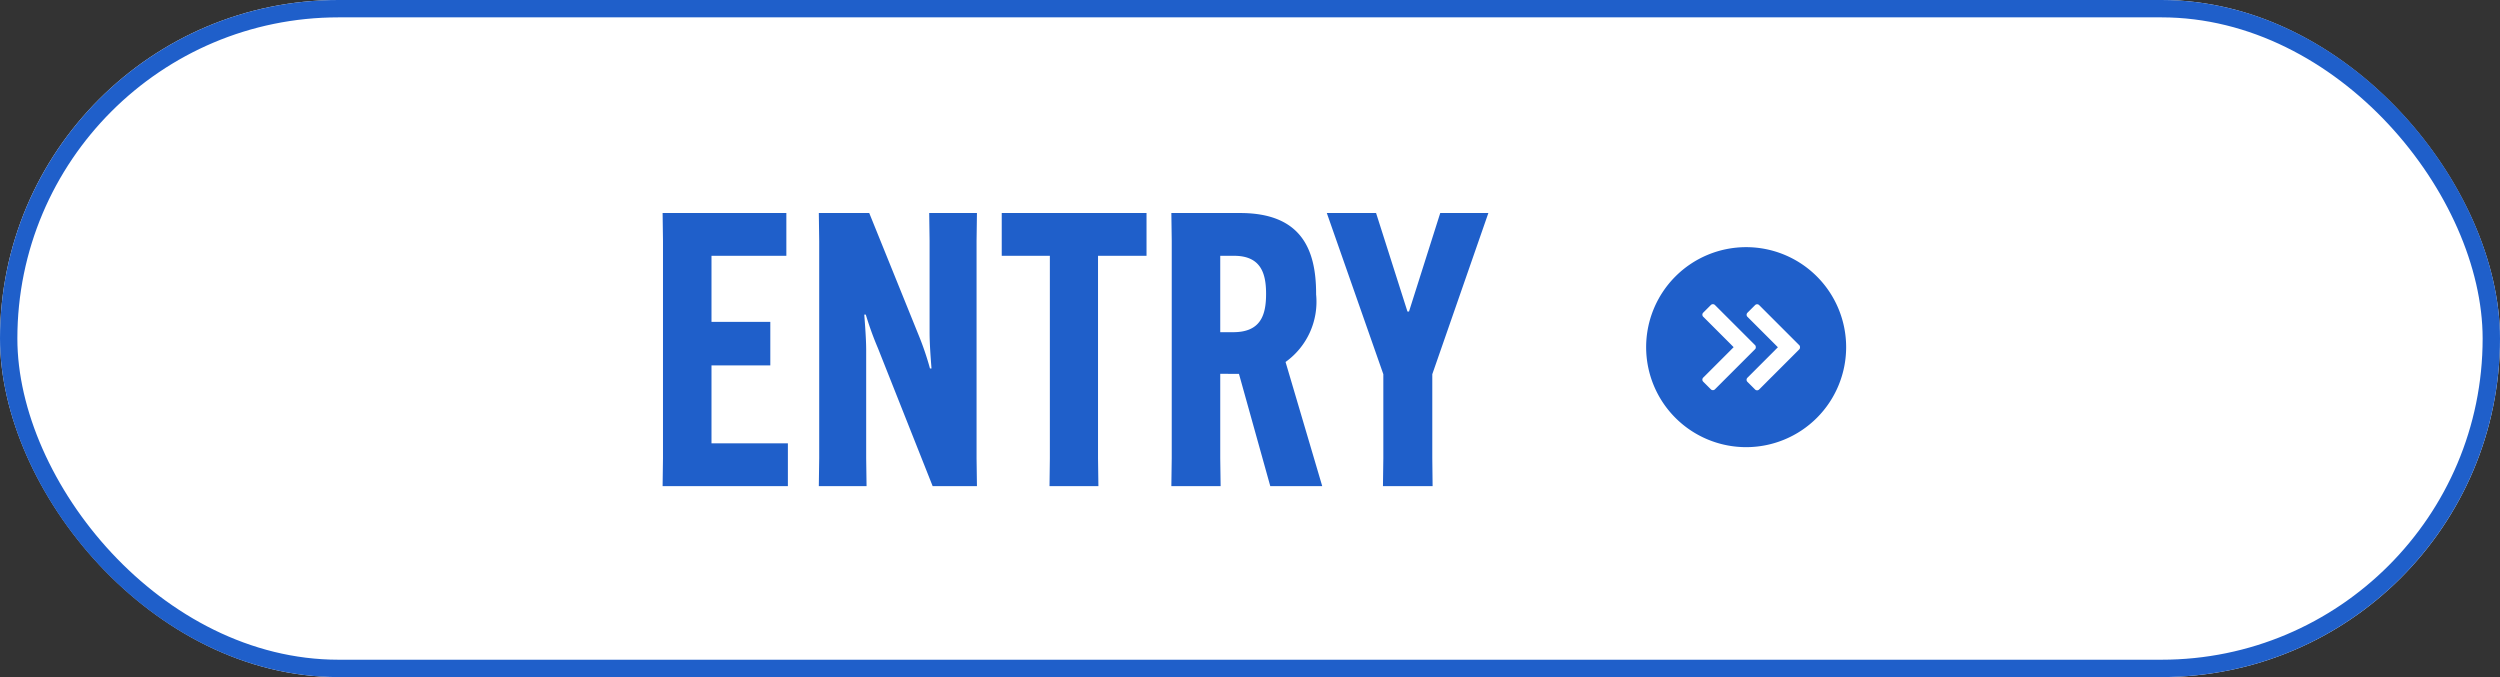
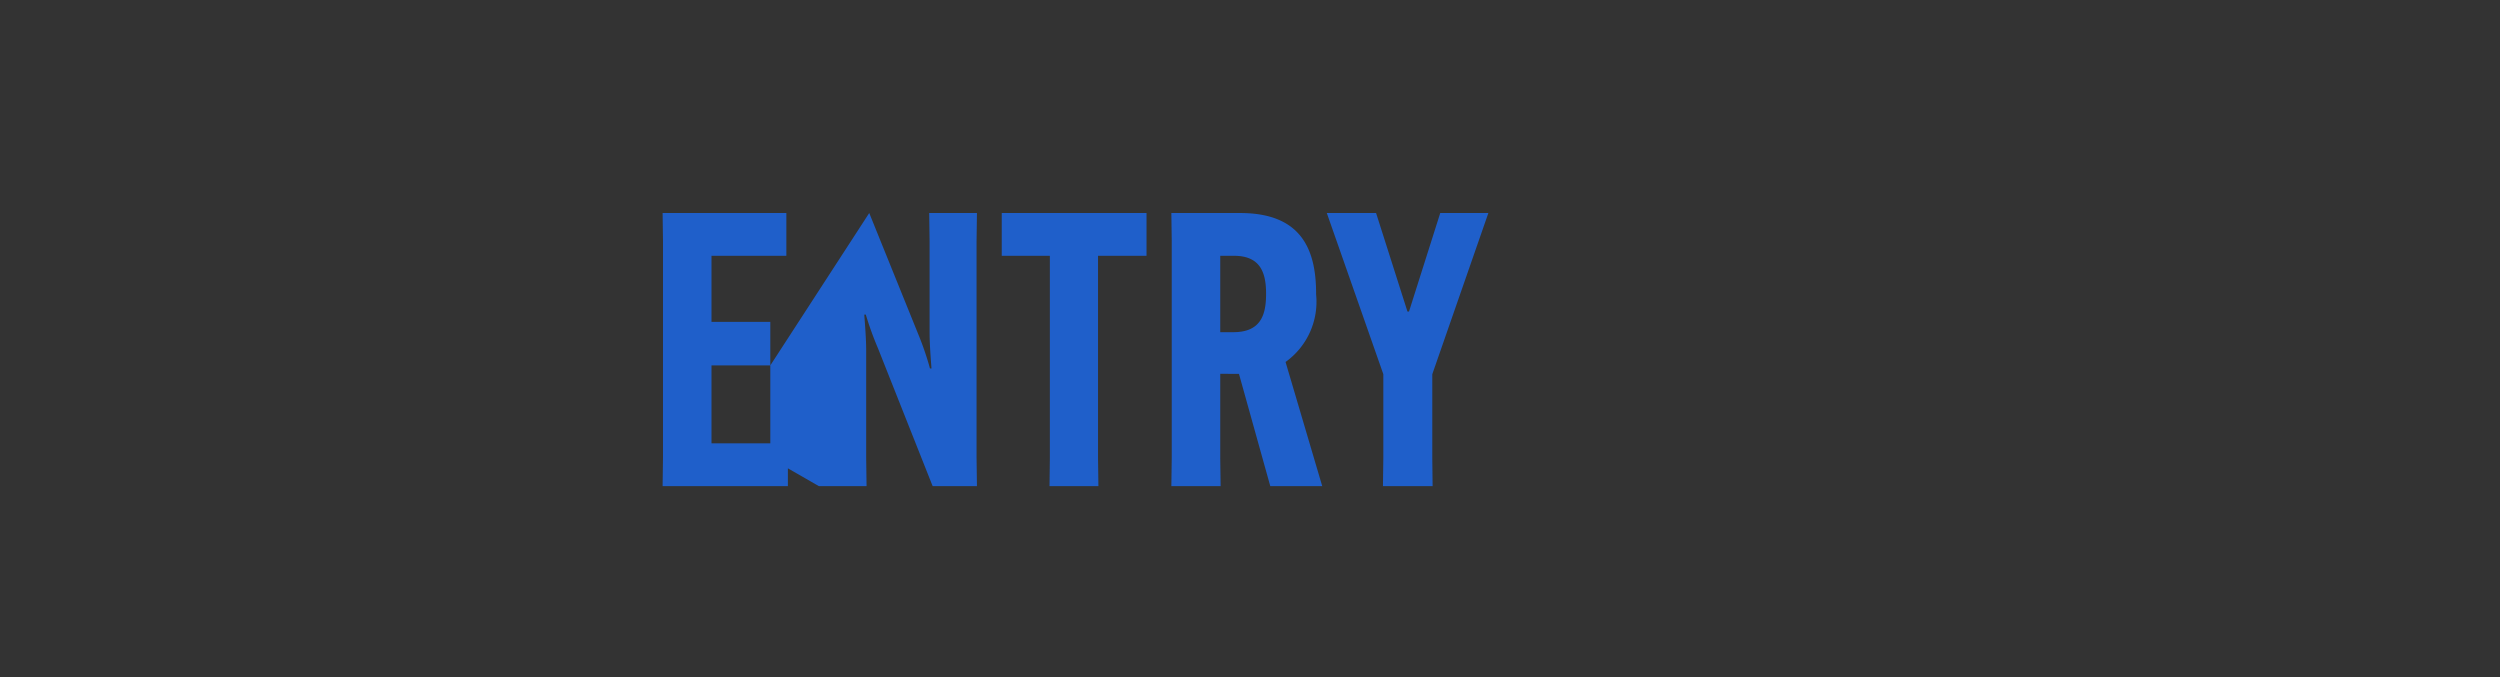
<svg xmlns="http://www.w3.org/2000/svg" width="144" height="39" viewBox="0 0 144 39">
  <rect x="0" y="0" width="144" height="39" fill="#333333" stroke="none" />
  <g id="ヘッダーバナー" transform="translate(-1419 -64)">
    <g id="長方形_97723" data-name="長方形 97723" transform="translate(1419 64)" fill="#fff" stroke="#1f5fca" stroke-width="1">
-       <rect width="144" height="39" rx="19.5" stroke="none" />
-       <rect x="0.5" y="0.5" width="143" height="38" rx="19" fill="none" />
-     </g>
+       </g>
    <g id="グループ_157907" data-name="グループ 157907" transform="translate(-9 1)">
-       <path id="パス_253866" data-name="パス 253866" d="M7.37-6.952V-9.46H3.982v-3.806H8.294V-15.73H1.166l.022,1.606V-1.606L1.166,0H8.382V-2.464h-4.4V-6.952Zm2.794-8.778.022,1.606V-1.606L10.164,0h2.75l-.022-1.606V-7.832c0-.616-.066-1.474-.11-2.046h.088a18.592,18.592,0,0,0,.7,1.936L16.72,0h2.552L19.25-1.606V-14.124l.022-1.606h-2.75l.022,1.606v5.3c0,.616.066,1.474.11,2.046h-.088a16.931,16.931,0,0,0-.66-1.936L13.068-15.73ZM29.04-13.266V-15.73H20.7v2.464h2.772v11.66L23.452,0h2.816l-.022-1.606v-11.66Zm5.324,6.8L36.168,0H39.16L37.048-7.15a4.267,4.267,0,0,0,1.76-3.894v-.044c0-2.552-.858-4.642-4.378-4.642H30.47l.022,1.606V-1.606L30.47,0h2.838l-.022-1.606V-6.468Zm-1.078-6.8h.792c1.518,0,1.848.968,1.848,2.178v.022c0,1.21-.308,2.2-1.892,2.2h-.748Zm8.976-2.464H39.424L42.68-6.446v4.84L42.658,0h2.86L45.5-1.606v-4.84L48.73-15.73H45.958l-1.8,5.676h-.088Z" transform="translate(1465 91)" fill="#1f5fca" />
+       <path id="パス_253866" data-name="パス 253866" d="M7.37-6.952V-9.46H3.982v-3.806H8.294V-15.73H1.166l.022,1.606V-1.606L1.166,0H8.382V-2.464h-4.4V-6.952ZV-1.606L10.164,0h2.75l-.022-1.606V-7.832c0-.616-.066-1.474-.11-2.046h.088a18.592,18.592,0,0,0,.7,1.936L16.72,0h2.552L19.25-1.606V-14.124l.022-1.606h-2.75l.022,1.606v5.3c0,.616.066,1.474.11,2.046h-.088a16.931,16.931,0,0,0-.66-1.936L13.068-15.73ZM29.04-13.266V-15.73H20.7v2.464h2.772v11.66L23.452,0h2.816l-.022-1.606v-11.66Zm5.324,6.8L36.168,0H39.16L37.048-7.15a4.267,4.267,0,0,0,1.76-3.894v-.044c0-2.552-.858-4.642-4.378-4.642H30.47l.022,1.606V-1.606L30.47,0h2.838l-.022-1.606V-6.468Zm-1.078-6.8h.792c1.518,0,1.848.968,1.848,2.178v.022c0,1.21-.308,2.2-1.892,2.2h-.748Zm8.976-2.464H39.424L42.68-6.446v4.84L42.658,0h2.86L45.5-1.606v-4.84L48.73-15.73H45.958l-1.8,5.676h-.088Z" transform="translate(1465 91)" fill="#1f5fca" />
      <g id="グループ_157906" data-name="グループ 157906" transform="translate(753.797 -6199.889)">
-         <path id="パス_156063" data-name="パス 156063" d="M3292.482,19.1a5.76,5.76,0,1,1-5.76-5.76,5.76,5.76,0,0,1,5.76,5.76" transform="translate(-2511.941 6263.785)" fill="#1f5fca" />
-         <path id="パス_156064" data-name="パス 156064" d="M3351.085,83.934a.147.147,0,0,0,.011-.021l0-.008a.18.18,0,0,0,.008-.025.051.051,0,0,1,0-.006.17.17,0,0,0,0-.065V83.8a.235.235,0,0,0-.008-.026l0-.007a.135.135,0,0,0-.012-.022.147.147,0,0,0-.021-.025l-2.31-2.31a.166.166,0,0,0-.235,0l-.44.44a.166.166,0,0,0,0,.235l1.753,1.753-1.753,1.753a.166.166,0,0,0,0,.235l.44.44a.166.166,0,0,0,.235,0l2.31-2.31a.146.146,0,0,0,.021-.026" transform="translate(-2575.77 6199.048)" fill="#fff" />
-         <path id="パス_156065" data-name="パス 156065" d="M3403.819,83.914l0-.008a.151.151,0,0,0,.008-.025l0-.006a.18.18,0,0,0,0-.065.042.042,0,0,1,0-.005.192.192,0,0,0-.008-.026l0-.007a.15.15,0,0,0-.032-.047l-2.31-2.31a.166.166,0,0,0-.235,0l-.44.44a.166.166,0,0,0,0,.235l1.753,1.753L3400.8,85.6a.166.166,0,0,0,0,.235l.44.44a.166.166,0,0,0,.235,0l2.31-2.31a.143.143,0,0,0,.021-.026.177.177,0,0,0,.011-.021" transform="translate(-2625.946 6199.048)" fill="#fff" />
-       </g>
+         </g>
    </g>
  </g>
</svg>